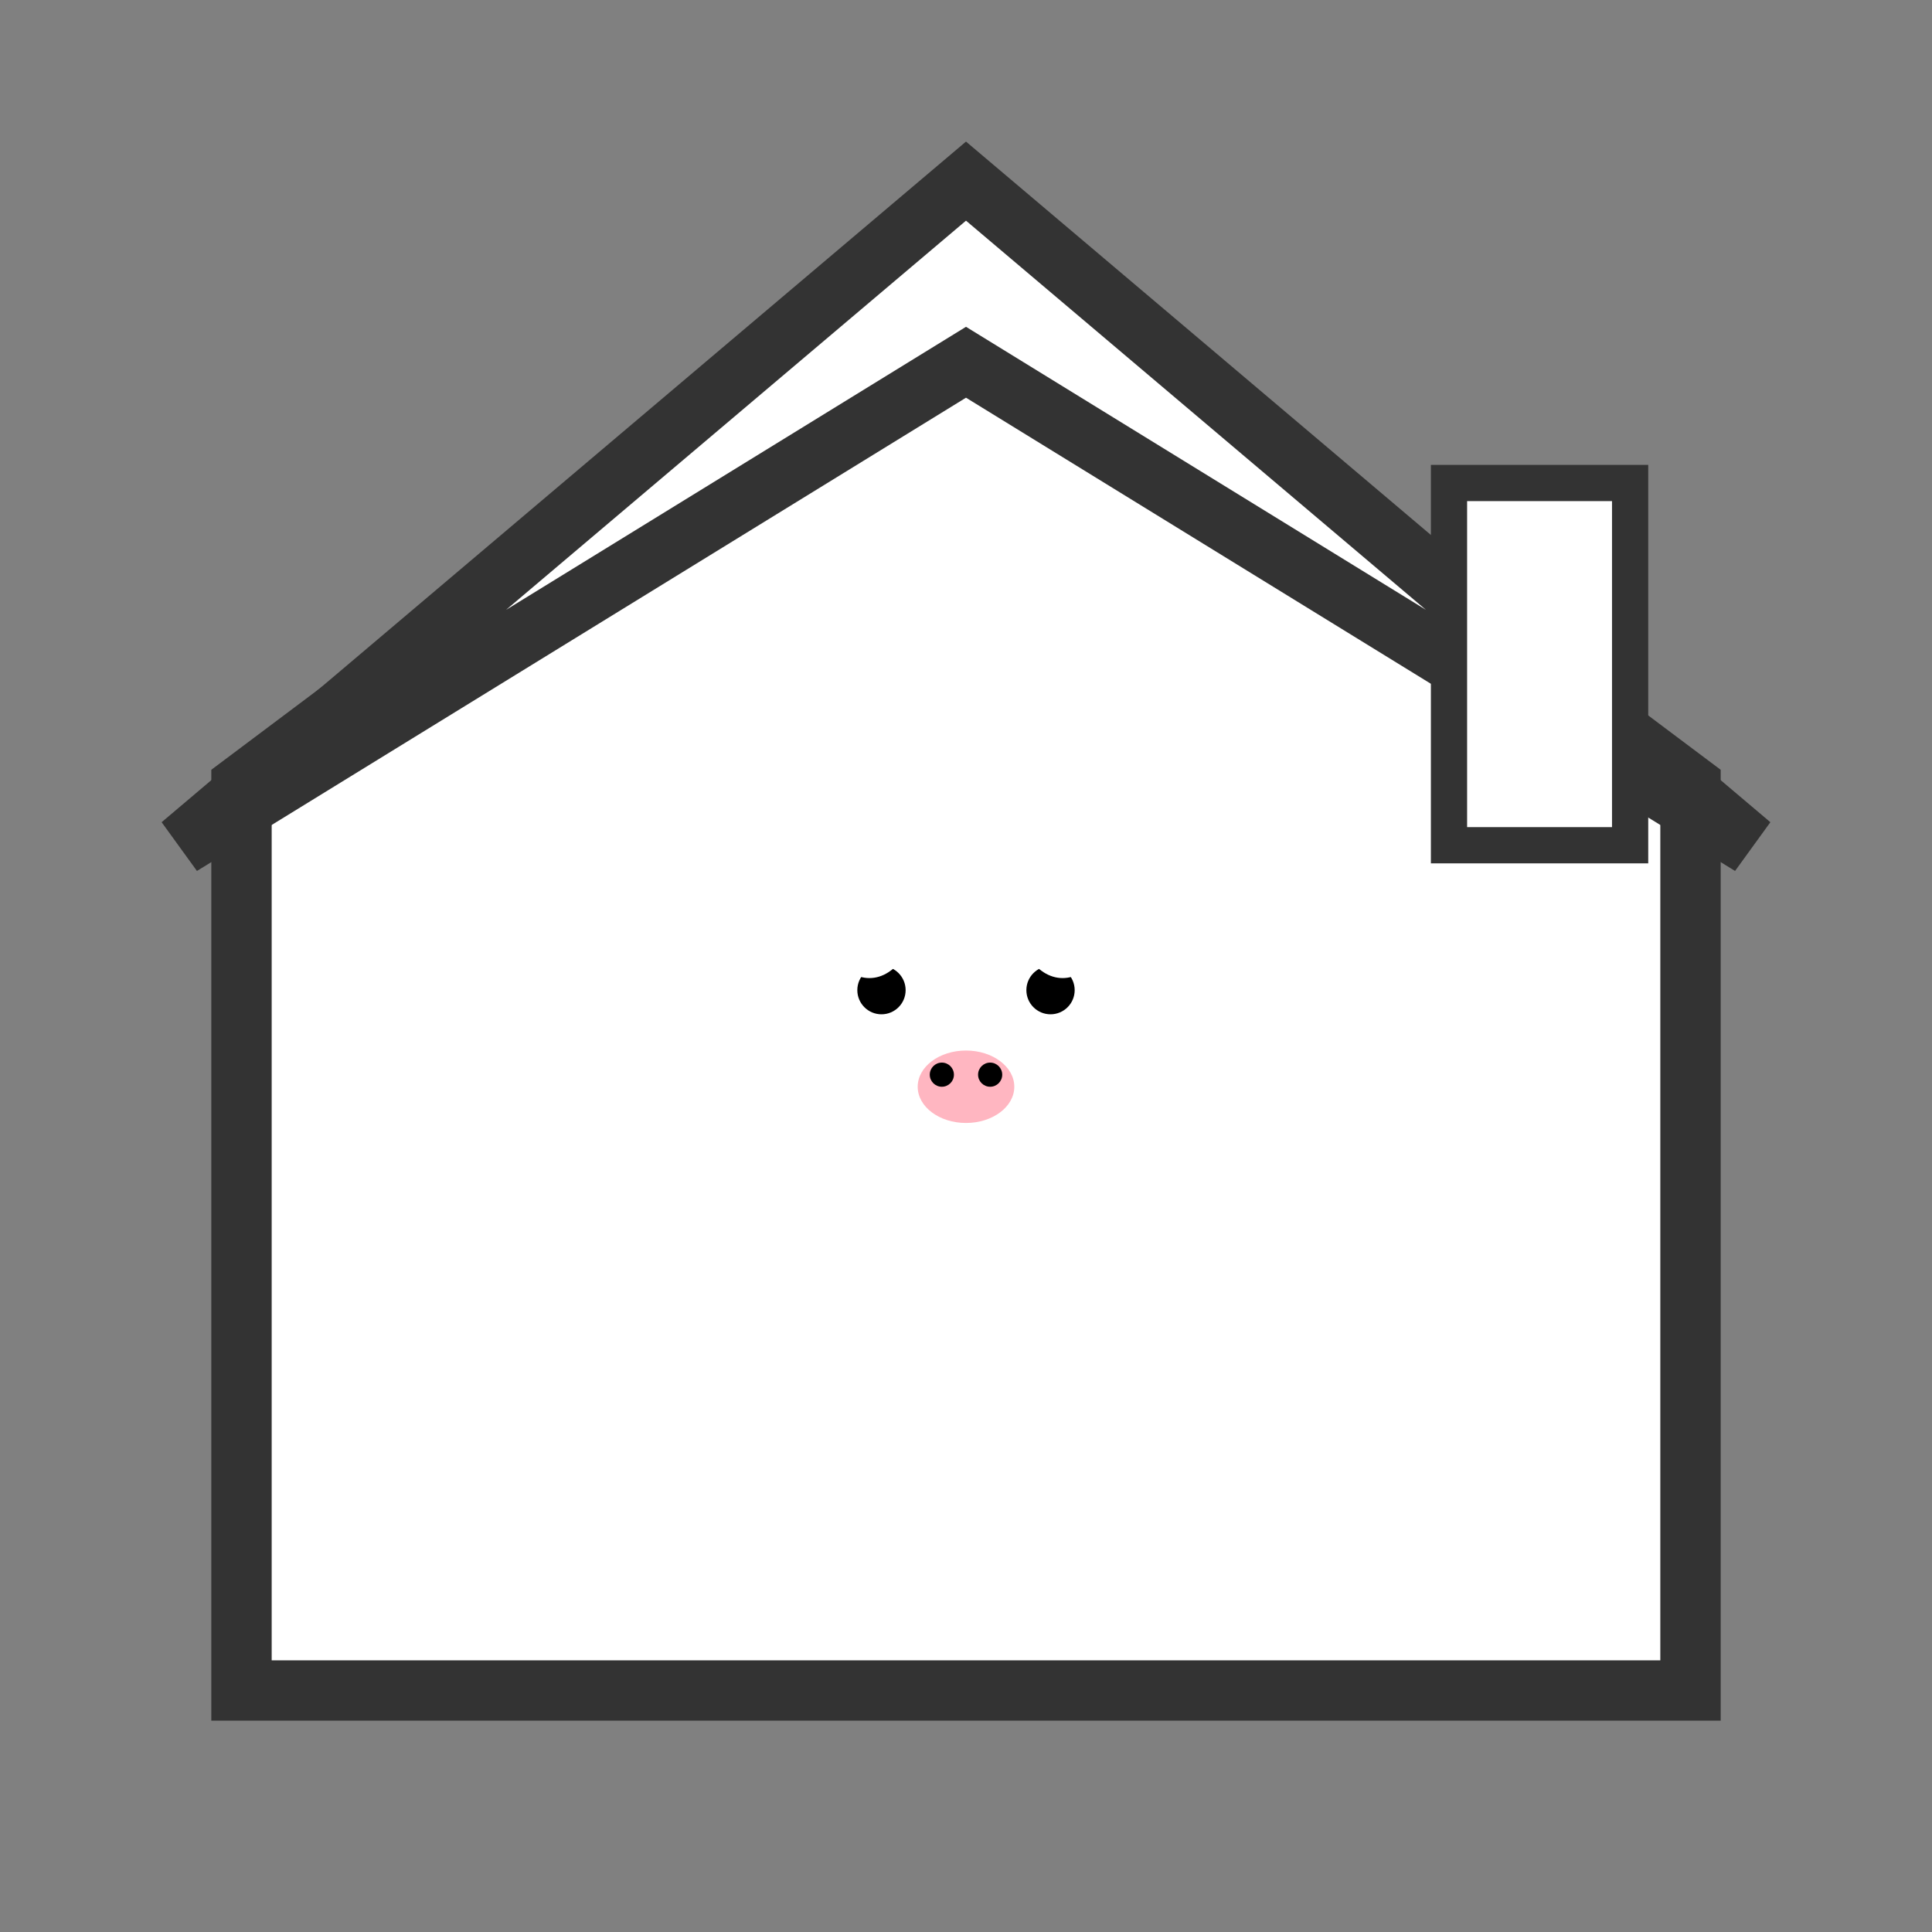
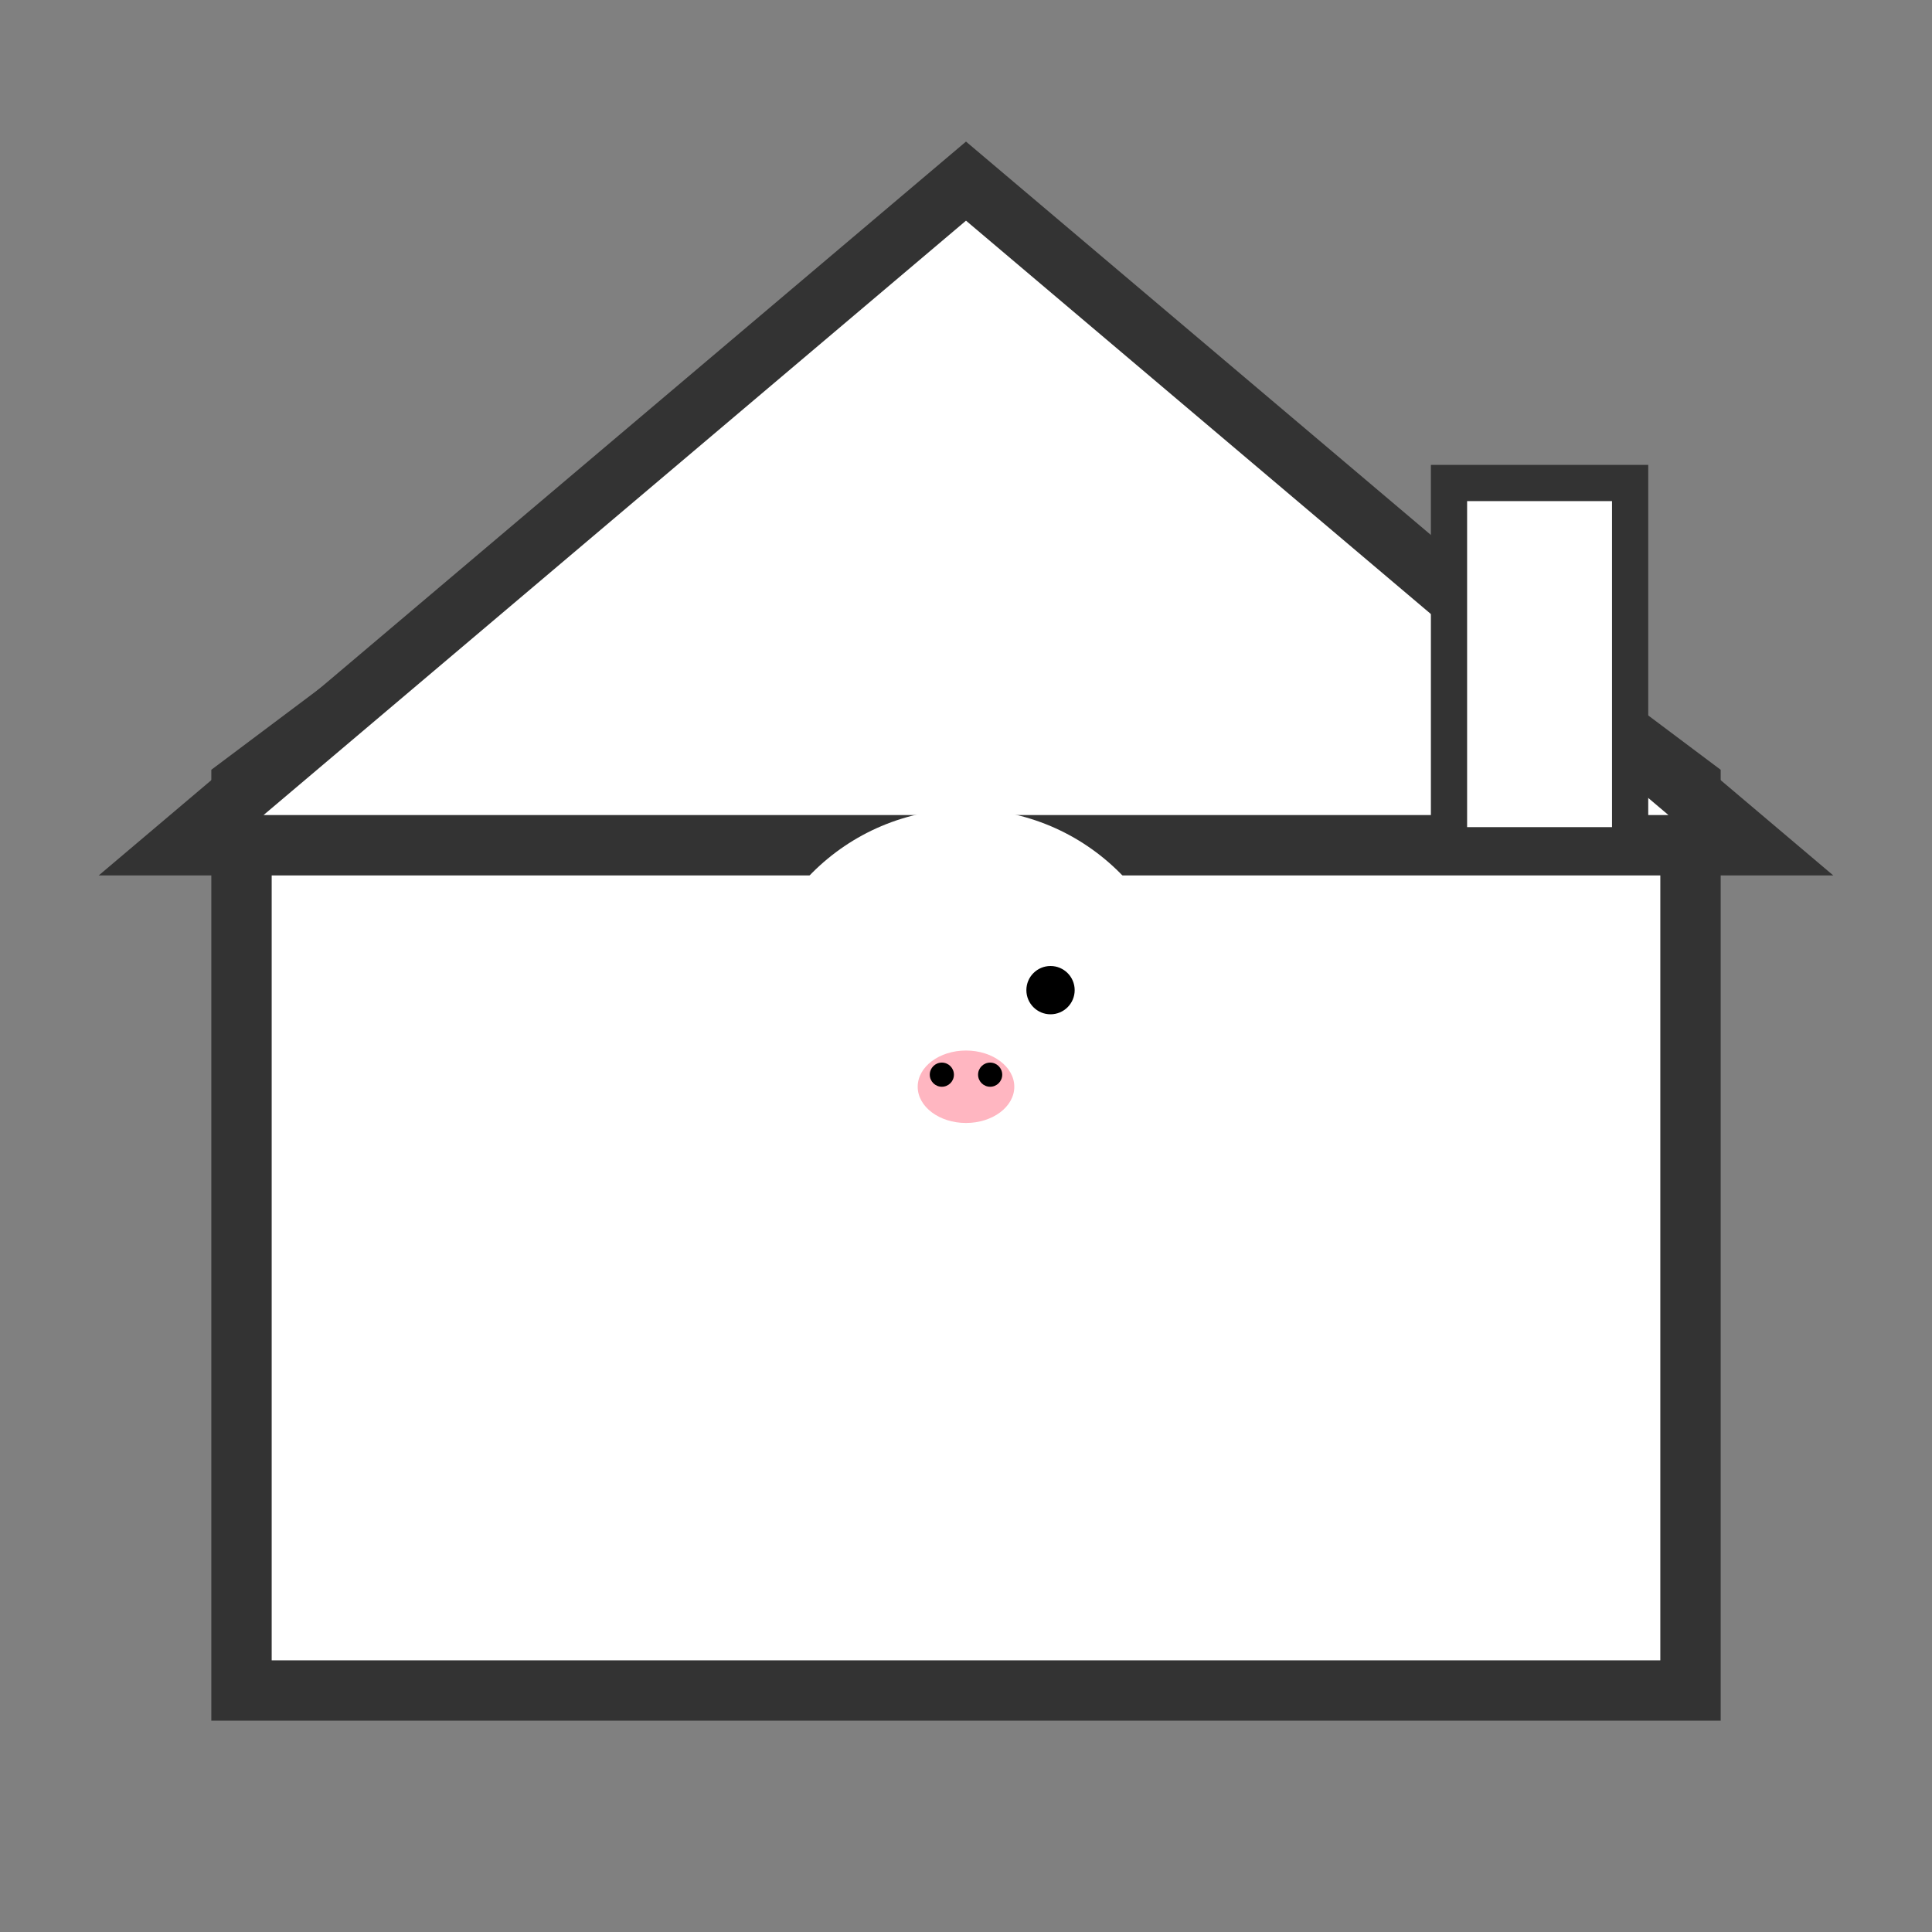
<svg xmlns="http://www.w3.org/2000/svg" width="16" height="16" viewBox="0 0 16 16">
  <rect x="0" y="0" width="16" height="16" fill="#808080" stroke="none" />
  <path d="M2 6.5L8 2L14 6.5V14H2V6.5Z" fill="white" stroke="#333" stroke-width="0.5" />
-   <path d="M1.5 7L8 1.5L14.5 7L8 3L1.5 7Z" fill="white" stroke="#333" stroke-width="0.5" />
+   <path d="M1.5 7L8 1.5L14.5 7L1.5 7Z" fill="white" stroke="#333" stroke-width="0.5" />
  <rect x="12" y="4" width="1.5" height="3" fill="white" stroke="#333" stroke-width="0.3" />
  <ellipse cx="8" cy="9.5" rx="2.5" ry="2" fill="white" />
  <circle cx="8" cy="8.5" r="1.8" fill="white" />
-   <circle cx="7.3" cy="8.2" r="0.2" fill="black" />
  <circle cx="8.7" cy="8.2" r="0.2" fill="black" />
  <ellipse cx="8" cy="9" rx="0.4" ry="0.3" fill="#FFB6C1" />
  <circle cx="7.8" cy="8.9" r="0.1" fill="black" />
  <circle cx="8.2" cy="8.9" r="0.1" fill="black" />
-   <ellipse cx="7.2" cy="7.5" rx="0.4" ry="0.6" fill="white" />
-   <ellipse cx="8.8" cy="7.5" rx="0.4" ry="0.6" fill="white" />
</svg>